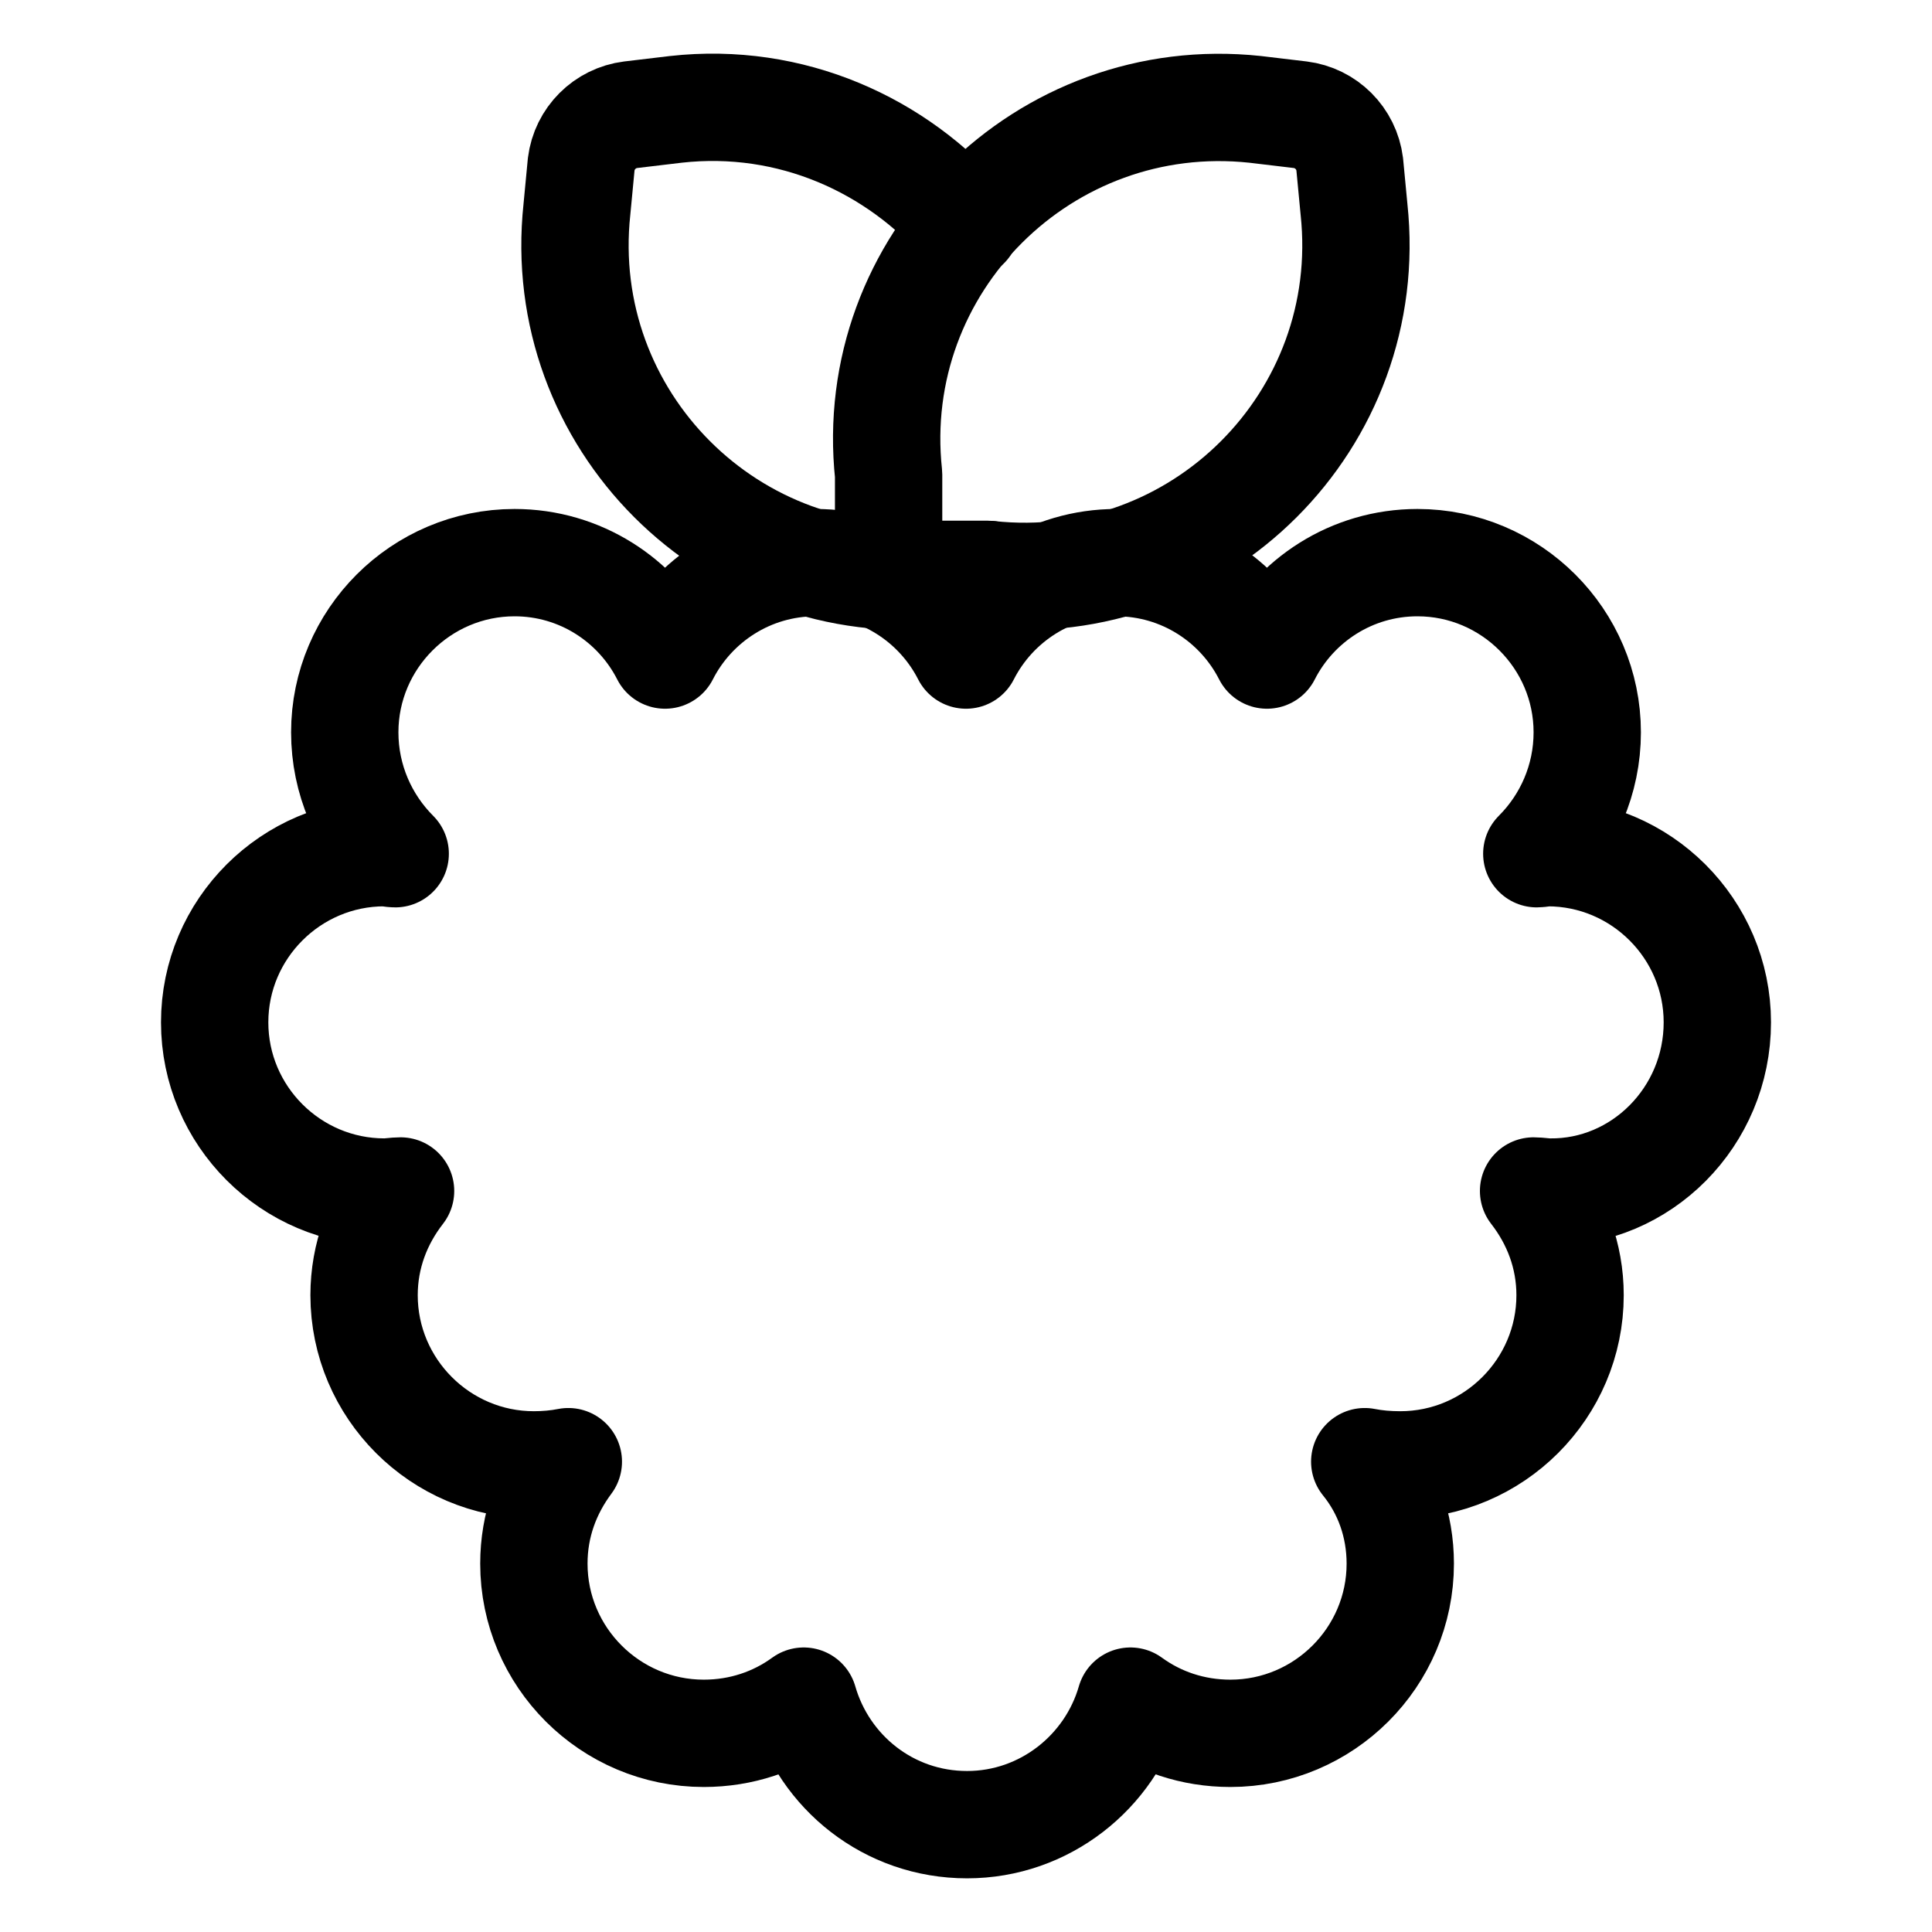
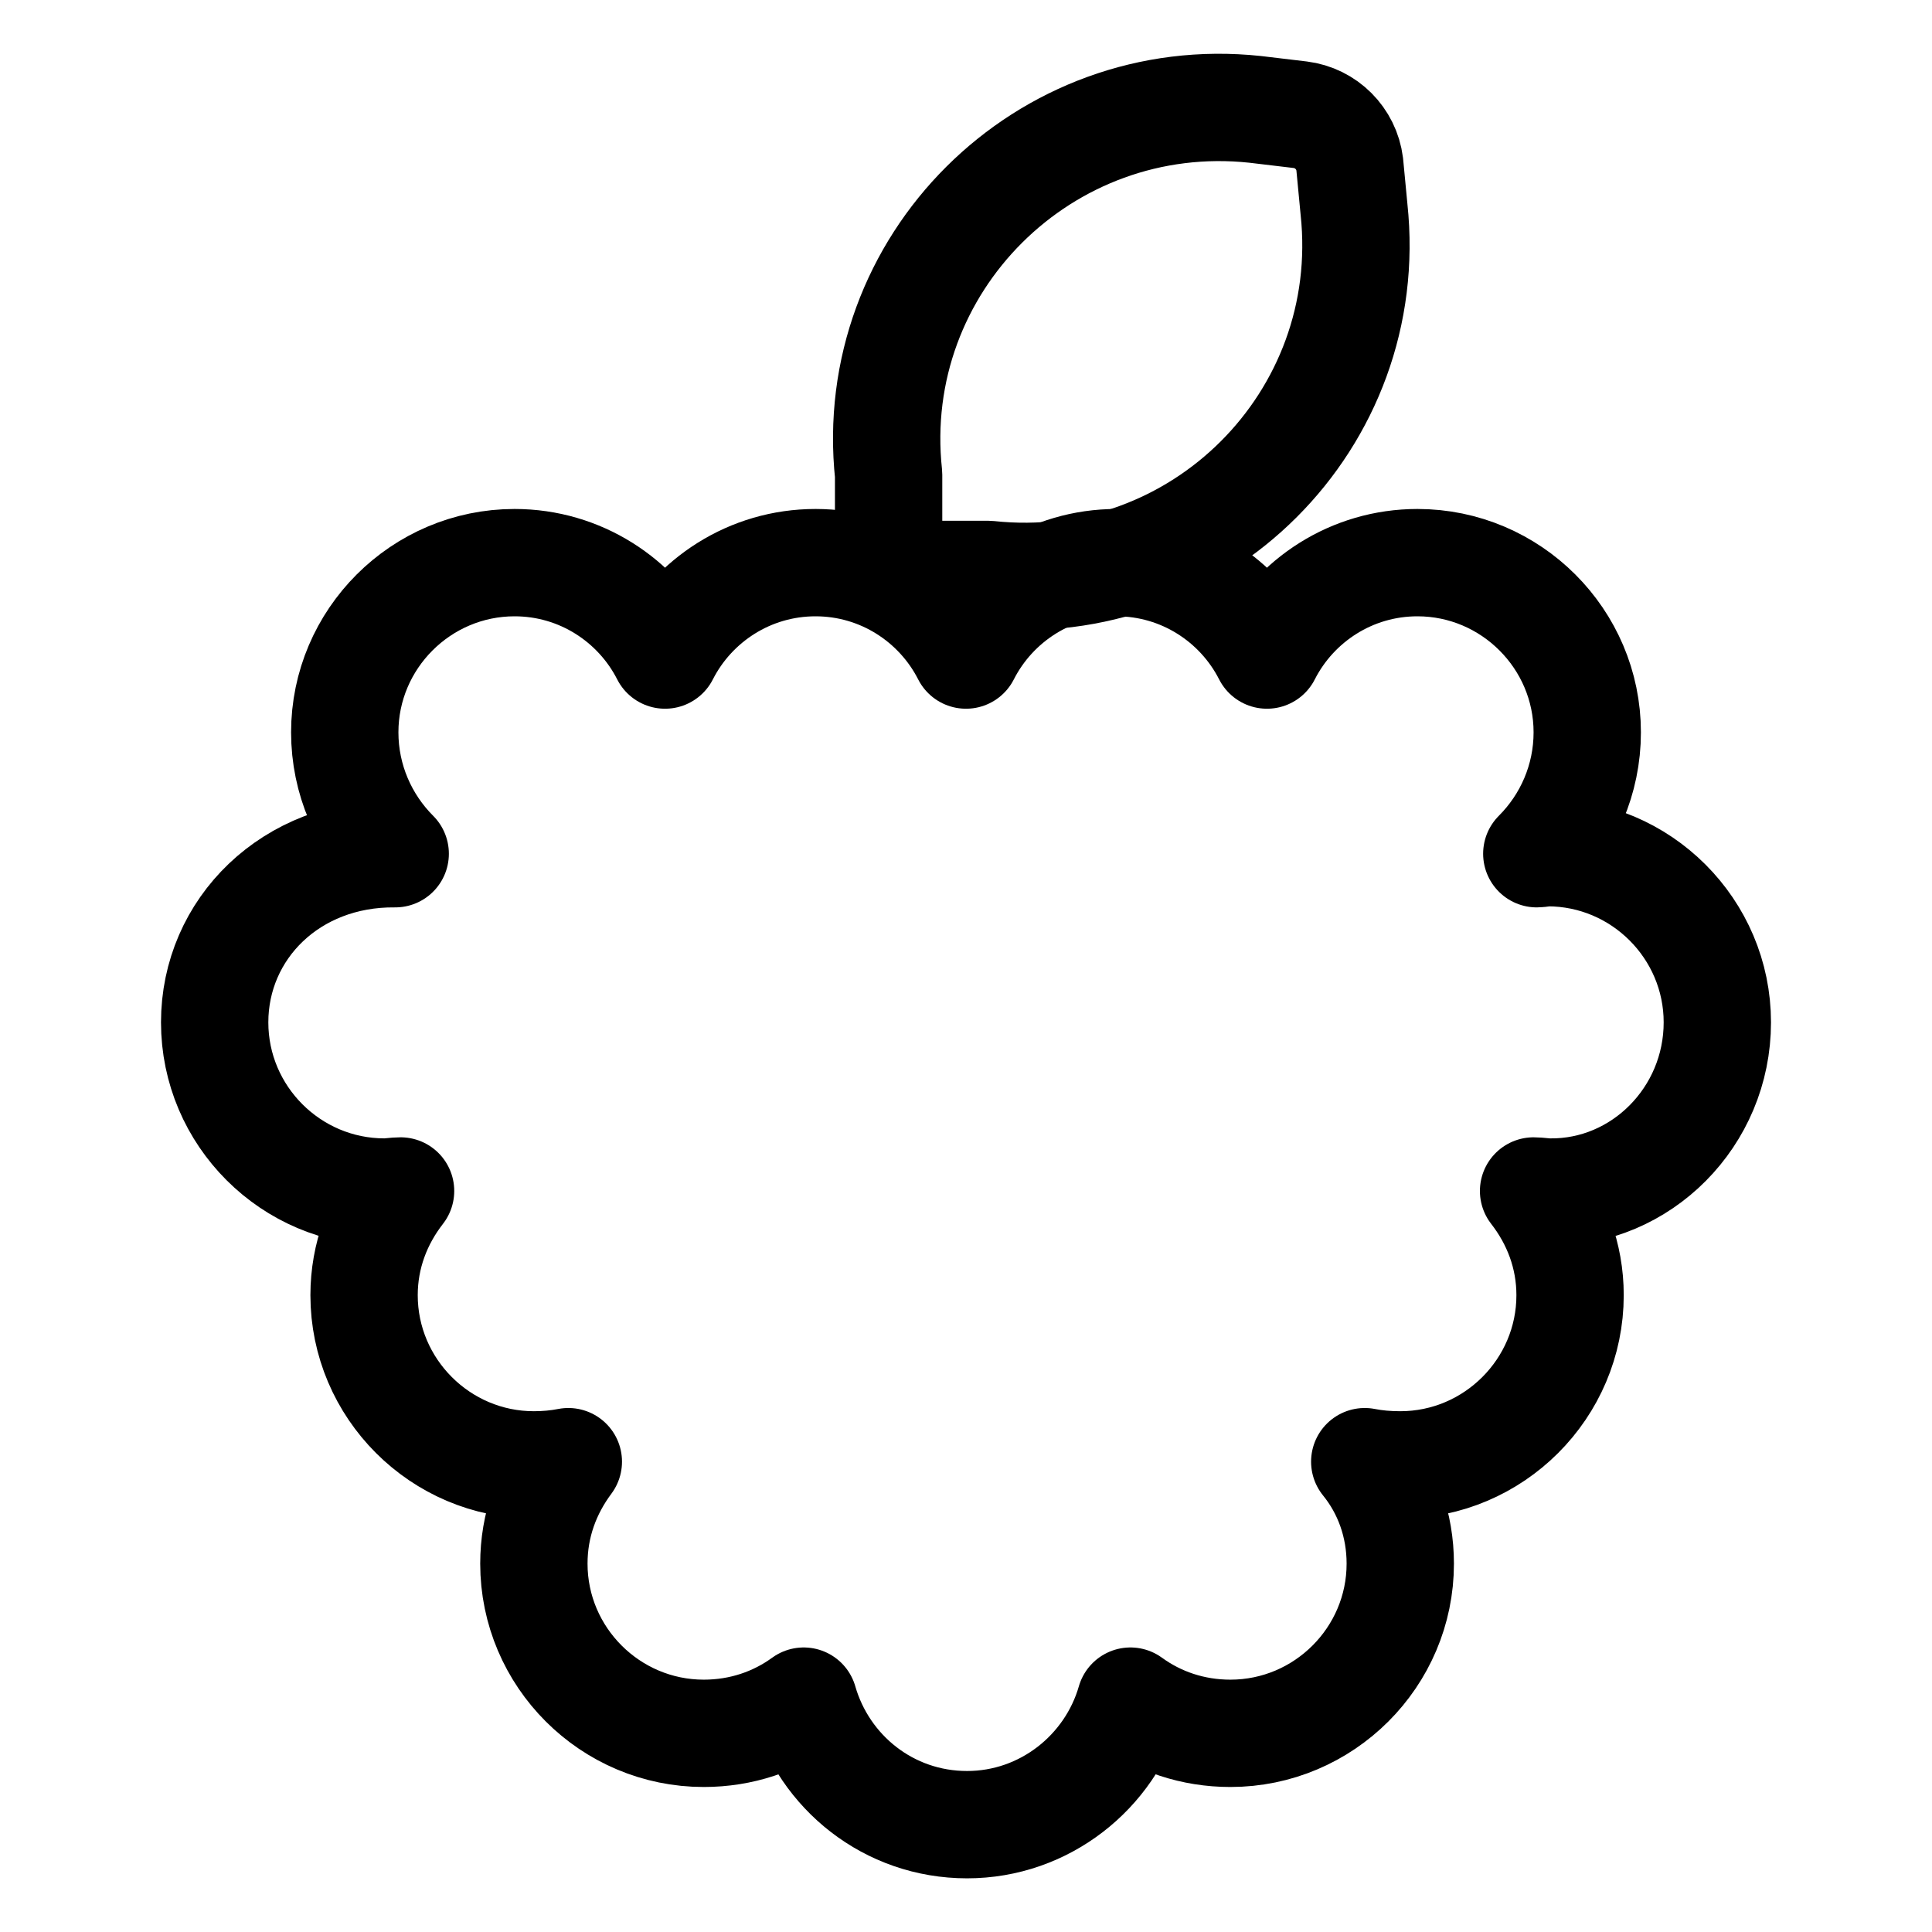
<svg xmlns="http://www.w3.org/2000/svg" fill="none" viewBox="0 0 18 18" height="18" width="18">
-   <path stroke-linejoin="round" stroke-linecap="round" stroke-miterlimit="10" stroke="black" d="M16 9.525C16 8.654 15.289 7.944 14.418 7.944C14.388 7.944 14.348 7.954 14.318 7.954C14.608 7.664 14.788 7.263 14.788 6.823C14.788 5.953 14.077 5.242 13.206 5.242C12.595 5.242 12.064 5.592 11.804 6.103C11.544 5.592 11.013 5.242 10.402 5.242C9.791 5.242 9.26 5.592 9 6.103C8.74 5.592 8.209 5.242 7.598 5.242C6.987 5.242 6.456 5.592 6.196 6.103C5.936 5.592 5.405 5.242 4.794 5.242C3.923 5.242 3.212 5.953 3.212 6.823C3.212 7.263 3.392 7.664 3.682 7.954C3.652 7.954 3.612 7.944 3.582 7.944C2.711 7.944 2 8.654 2 9.525C2 10.396 2.711 11.106 3.582 11.106C3.632 11.106 3.682 11.096 3.732 11.096C3.522 11.366 3.392 11.697 3.392 12.067C3.392 12.937 4.103 13.648 4.974 13.648C5.084 13.648 5.195 13.638 5.295 13.618C5.094 13.888 4.974 14.208 4.974 14.568C4.974 15.439 5.685 16.149 6.557 16.149C6.907 16.149 7.227 16.039 7.488 15.849C7.678 16.51 8.279 17 9.01 17C9.731 17 10.342 16.51 10.532 15.849C10.793 16.039 11.113 16.149 11.463 16.149C12.335 16.149 13.046 15.439 13.046 14.568C13.046 14.208 12.926 13.878 12.715 13.618C12.816 13.638 12.926 13.648 13.046 13.648C13.917 13.648 14.628 12.937 14.628 12.067C14.628 11.697 14.498 11.366 14.288 11.096C14.338 11.096 14.388 11.106 14.438 11.106C15.289 11.116 16 10.406 16 9.525Z" />
-   <path stroke-linejoin="round" stroke-linecap="round" stroke-miterlimit="10" stroke="black" d="M9.211 5.352H8.78C6.817 5.562 5.165 3.911 5.375 1.95L5.415 1.53C5.445 1.289 5.635 1.099 5.876 1.069L6.296 1.019C7.368 0.899 8.359 1.35 9 2.1" />
+   <path stroke-linejoin="round" stroke-linecap="round" stroke-miterlimit="10" stroke="black" d="M16 9.525C16 8.654 15.289 7.944 14.418 7.944C14.388 7.944 14.348 7.954 14.318 7.954C14.608 7.664 14.788 7.263 14.788 6.823C14.788 5.953 14.077 5.242 13.206 5.242C12.595 5.242 12.064 5.592 11.804 6.103C11.544 5.592 11.013 5.242 10.402 5.242C9.791 5.242 9.26 5.592 9 6.103C8.74 5.592 8.209 5.242 7.598 5.242C6.987 5.242 6.456 5.592 6.196 6.103C5.936 5.592 5.405 5.242 4.794 5.242C3.923 5.242 3.212 5.953 3.212 6.823C3.212 7.263 3.392 7.664 3.682 7.954C2.711 7.944 2 8.654 2 9.525C2 10.396 2.711 11.106 3.582 11.106C3.632 11.106 3.682 11.096 3.732 11.096C3.522 11.366 3.392 11.697 3.392 12.067C3.392 12.937 4.103 13.648 4.974 13.648C5.084 13.648 5.195 13.638 5.295 13.618C5.094 13.888 4.974 14.208 4.974 14.568C4.974 15.439 5.685 16.149 6.557 16.149C6.907 16.149 7.227 16.039 7.488 15.849C7.678 16.51 8.279 17 9.01 17C9.731 17 10.342 16.51 10.532 15.849C10.793 16.039 11.113 16.149 11.463 16.149C12.335 16.149 13.046 15.439 13.046 14.568C13.046 14.208 12.926 13.878 12.715 13.618C12.816 13.638 12.926 13.648 13.046 13.648C13.917 13.648 14.628 12.937 14.628 12.067C14.628 11.697 14.498 11.366 14.288 11.096C14.338 11.096 14.388 11.106 14.438 11.106C15.289 11.116 16 10.406 16 9.525Z" />
  <path stroke-linejoin="round" stroke-linecap="round" stroke-miterlimit="10" stroke="black" d="M8.279 5.352V4.422C8.068 2.46 9.731 0.809 11.694 1.019L12.114 1.069C12.355 1.099 12.545 1.289 12.575 1.53L12.615 1.95C12.825 3.911 11.173 5.562 9.21 5.352H8.279Z" />
</svg>